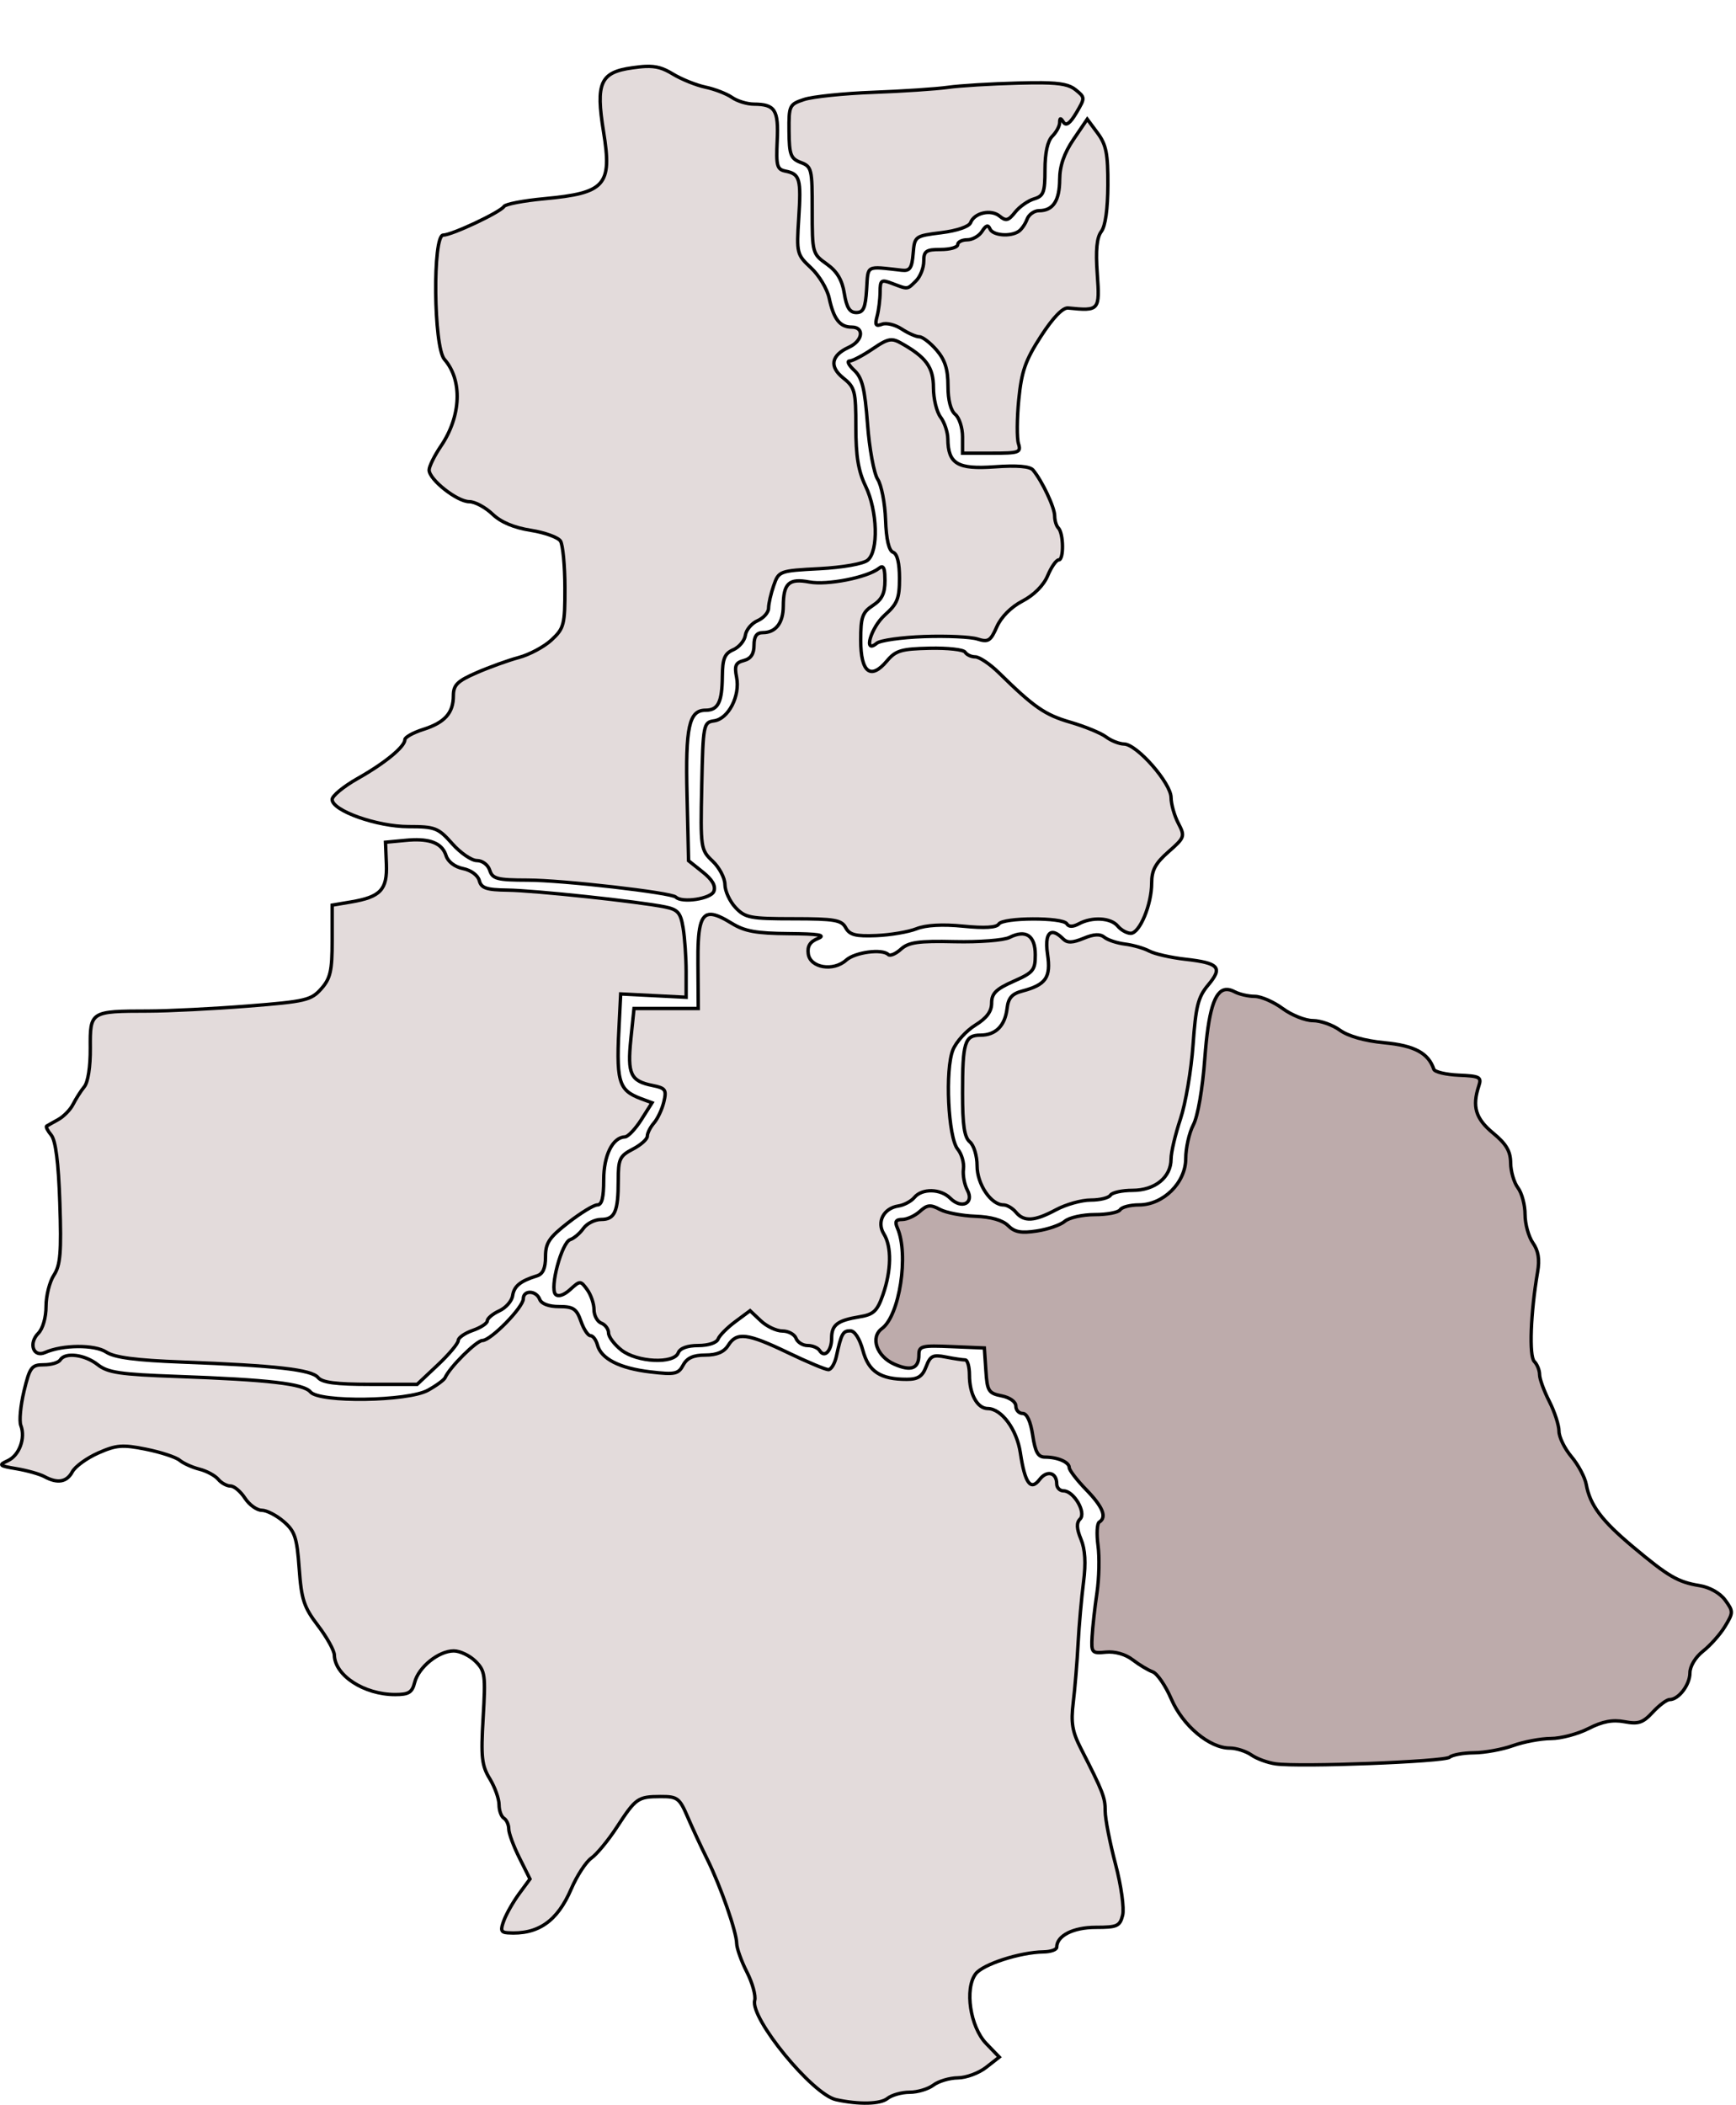
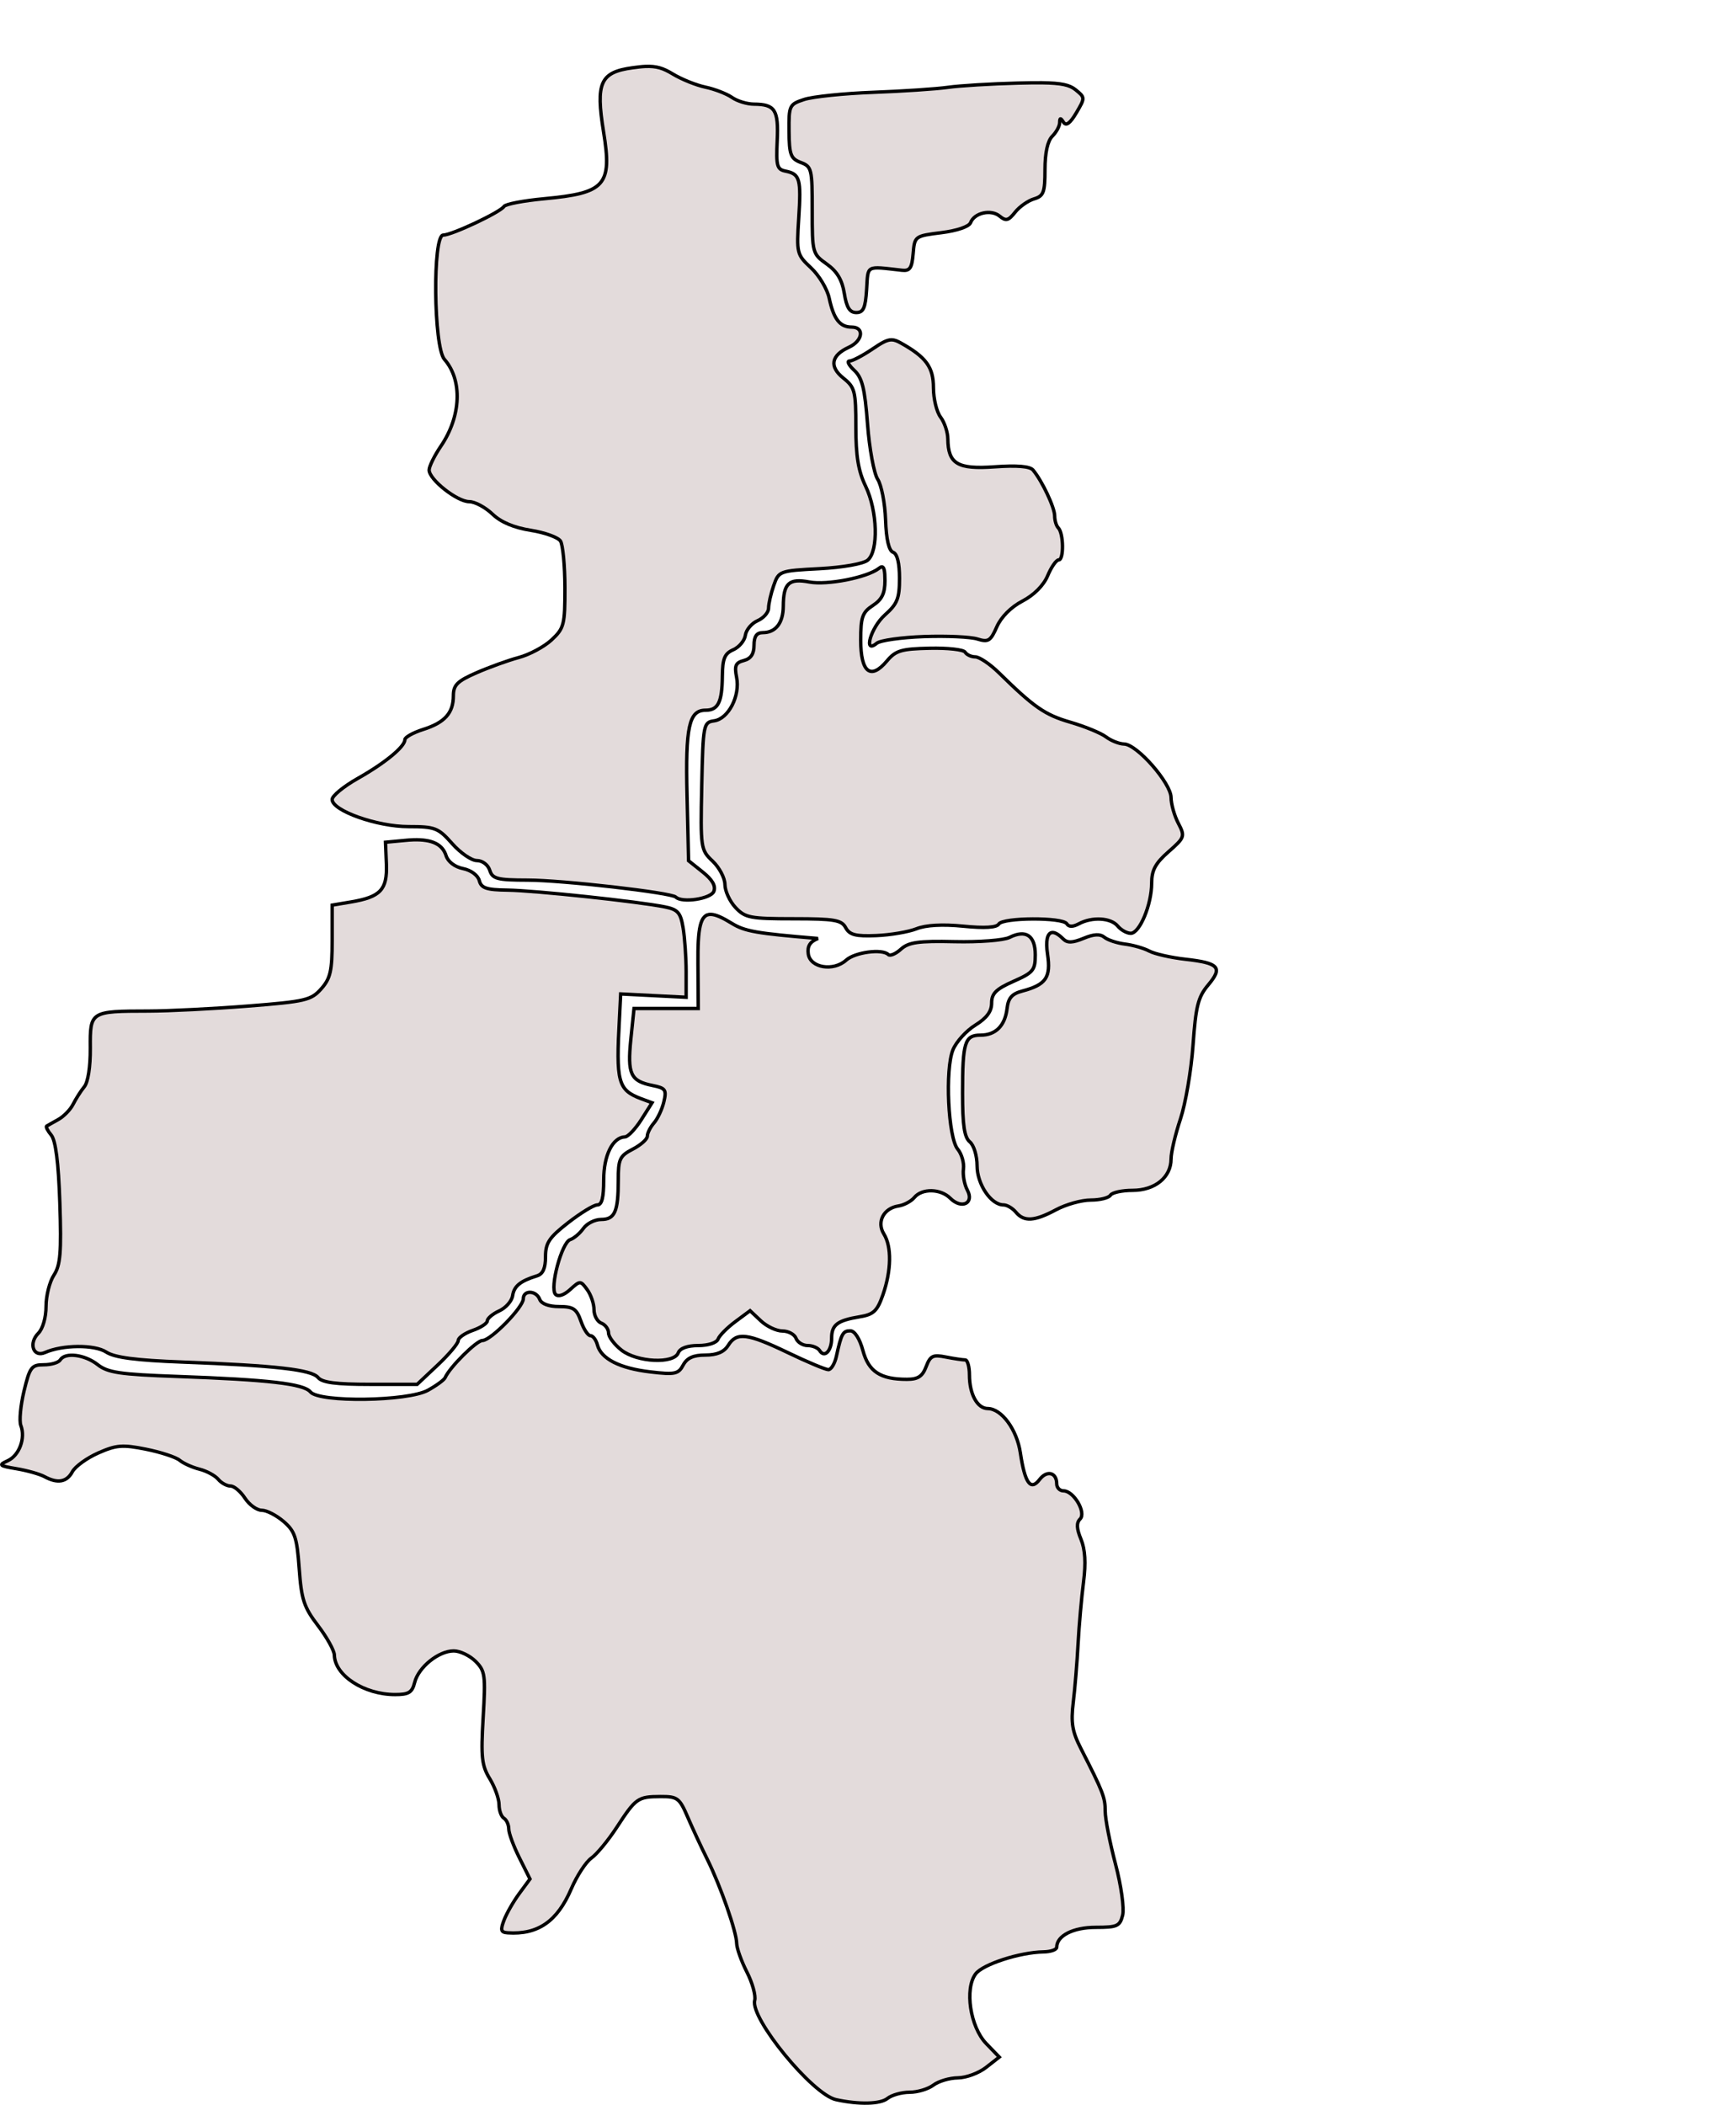
<svg xmlns="http://www.w3.org/2000/svg" xmlns:ns1="http://sodipodi.sourceforge.net/DTD/sodipodi-0.dtd" xmlns:ns2="http://www.inkscape.org/namespaces/inkscape" height="434" width="358" id="svg2" ns1:version="0.32" ns2:version="0.45.1" version="1.0" ns1:docbase="C:\Users\Paweł\Desktop\ruda" ns1:docname="kochłowice.svg" ns2:output_extension="org.inkscape.output.svg.inkscape">
  <defs id="defs4" />
  <ns1:namedview id="base" pagecolor="#ffffff" bordercolor="#666666" borderopacity="1.0" ns2:pageopacity="0.0" ns2:pageshadow="2" ns2:cx="288.76934" ns2:cy="295.51905" ns2:zoom="1" ns2:document-units="px" ns2:current-layer="layer1" width="358px" height="434px" ns2:window-width="1440" ns2:window-height="850" ns2:window-x="-8" ns2:window-y="-8" />
  <g ns2:groupmode="layer" ns2:label="Warstwa 1" id="layer1">
    <path style="fill:#e3dbdb;fill-opacity:1;stroke:#000000;stroke-width:0.7;stroke-miterlimit:4;stroke-dasharray:none;stroke-opacity:1" d="M 133.089,13.695 C 132.325,13.727 131.458,13.836 130.433,13.976 C 123.793,14.89 122.819,17.047 124.464,27.164 C 126.26,38.207 124.843,39.803 112.246,40.976 C 107.975,41.374 104.232,42.087 103.933,42.57 C 103.208,43.743 93.181,48.472 91.402,48.476 C 89.185,48.481 89.412,71.55 91.652,74.101 C 95.408,78.382 95.108,85.825 90.933,91.976 C 89.605,93.933 88.496,96.162 88.496,96.914 C 88.496,98.886 94.284,103.445 96.777,103.445 C 97.942,103.445 100.103,104.613 101.558,106.008 C 103.302,107.678 105.994,108.803 109.464,109.351 C 112.362,109.809 115.108,110.81 115.589,111.57 C 116.071,112.33 116.487,116.649 116.496,121.164 C 116.51,128.841 116.317,129.546 113.746,131.945 C 112.233,133.356 109.196,134.98 106.996,135.57 C 104.796,136.16 100.858,137.586 98.246,138.726 C 94.303,140.447 93.496,141.256 93.496,143.445 C 93.496,147.023 91.711,149 87.246,150.414 C 85.183,151.067 83.496,152.022 83.496,152.508 C 83.496,153.961 79.396,157.337 73.777,160.508 C 70.872,162.147 68.496,164.099 68.496,164.851 C 68.496,167.164 77.758,170.445 84.246,170.445 C 89.71,170.445 90.367,170.693 93.246,173.945 C 94.95,175.87 97.23,177.445 98.339,177.445 C 99.479,177.445 100.637,178.316 100.996,179.445 C 101.552,181.2 102.508,181.469 108.808,181.476 C 115.951,181.484 138.452,184.058 139.371,184.976 C 140.638,186.244 146.621,185.336 147.214,183.789 C 147.643,182.672 146.897,181.384 144.933,179.82 L 141.996,177.476 L 141.683,164.039 C 141.339,149.856 142.086,146.445 145.496,146.445 C 148.092,146.445 148.91,144.801 148.964,139.476 C 149.002,135.802 149.417,134.765 151.214,133.976 C 152.43,133.443 153.555,132.093 153.714,130.976 C 153.874,129.86 155.008,128.519 156.246,127.976 C 157.483,127.434 158.496,126.27 158.496,125.383 C 158.496,124.495 158.978,122.391 159.558,120.726 C 160.6,117.737 160.726,117.692 168.996,117.258 C 173.786,117.006 178.033,116.255 178.933,115.508 C 181.203,113.624 180.96,105.327 178.496,100.226 C 177.006,97.143 176.496,94.048 176.496,88.07 C 176.496,80.657 176.3,79.864 173.933,77.976 C 170.961,75.606 171.376,73.279 175.058,71.601 C 177.939,70.289 178.322,67.445 175.621,67.445 C 173.198,67.445 171.918,65.784 170.996,61.476 C 170.587,59.569 168.897,56.769 167.246,55.226 C 164.323,52.496 164.251,52.227 164.714,45.008 C 165.236,36.877 164.959,35.884 161.996,35.289 C 160.228,34.934 160.034,34.213 160.277,29.008 C 160.573,22.652 159.835,21.503 155.464,21.476 C 154.074,21.468 152.049,20.856 150.964,20.101 C 149.88,19.347 147.421,18.381 145.496,17.976 C 143.571,17.572 140.542,16.349 138.746,15.258 C 136.757,14.05 135.382,13.601 133.089,13.695 z " id="path7249" />
    <path style="fill:#e3dbdb;fill-opacity:1;stroke:#000000;stroke-width:0.7;stroke-miterlimit:4;stroke-dasharray:none;stroke-opacity:1" d="M 214.871,17.07 C 213.509,17.053 211.882,17.082 209.902,17.133 C 204.46,17.272 197.971,17.66 195.496,18.008 C 193.021,18.356 186.073,18.814 180.027,19.039 C 173.981,19.264 167.586,19.931 165.839,20.508 C 162.773,21.52 162.666,21.734 162.714,27.07 C 162.758,31.938 163.066,32.714 165.152,33.508 C 167.399,34.362 167.496,34.851 167.496,43.351 C 167.496,52.161 167.546,52.345 170.496,54.445 C 172.639,55.972 173.671,57.728 174.121,60.539 C 174.585,63.443 175.248,64.445 176.589,64.445 C 178.048,64.445 178.47,63.508 178.714,59.695 C 179.045,54.548 178.417,54.881 185.996,55.726 C 187.624,55.908 188.061,55.286 188.308,52.32 C 188.61,48.705 188.653,48.66 194.121,47.976 C 197.357,47.572 199.84,46.726 200.152,45.914 C 200.936,43.871 204.38,43.099 206.152,44.57 C 207.442,45.641 207.958,45.505 209.339,43.758 C 210.25,42.606 212.008,41.378 213.246,41.008 C 215.215,40.418 215.496,39.67 215.496,34.976 C 215.496,31.544 216.035,29.062 216.996,28.101 C 217.821,27.276 218.519,26.016 218.527,25.289 C 218.539,24.272 218.707,24.248 219.308,25.195 C 219.849,26.047 220.677,25.437 221.964,23.258 C 223.789,20.169 223.783,20.107 221.808,18.508 C 220.601,17.53 218.955,17.123 214.871,17.07 z " id="path7247" />
-     <path style="fill:#e3dbdb;fill-opacity:1;stroke:#000000;stroke-width:0.7;stroke-miterlimit:4;stroke-dasharray:none;stroke-opacity:1" d="M 224.214,24.57 L 221.371,28.758 C 219.424,31.63 218.539,34.23 218.527,37.008 C 218.507,41.4 217.151,43.445 214.277,43.445 C 213.27,43.445 212.163,44.233 211.808,45.195 C 211.453,46.158 210.68,47.291 210.089,47.695 C 208.373,48.871 204.725,48.558 204.152,47.195 C 203.776,46.3 203.32,46.442 202.527,47.695 C 201.918,48.658 200.537,49.445 199.464,49.445 C 198.392,49.445 197.496,49.895 197.496,50.445 C 197.496,50.995 195.921,51.445 193.996,51.445 C 190.956,51.445 190.496,51.774 190.496,53.883 C 190.496,55.218 189.797,57.018 188.933,57.883 C 187.077,59.739 187.298,59.708 184.058,58.476 C 181.695,57.578 181.508,57.716 181.496,60.226 C 181.488,61.725 181.204,63.981 180.871,65.226 C 180.387,67.032 180.604,67.349 181.902,66.851 C 182.797,66.508 184.613,66.966 185.964,67.851 C 187.316,68.737 188.947,69.445 189.589,69.445 C 190.232,69.445 191.851,70.683 193.152,72.195 C 194.901,74.229 195.495,76.179 195.496,79.601 C 195.496,82.494 196.058,84.667 196.996,85.445 C 197.821,86.13 198.496,88.213 198.496,90.07 L 198.496,93.445 L 204.558,93.445 C 210.154,93.445 210.608,93.306 210.027,91.476 C 209.681,90.386 209.706,86.302 210.089,82.414 C 210.666,76.565 211.44,74.321 214.652,69.351 C 217.157,65.476 219.159,63.395 220.277,63.508 C 226.699,64.157 226.817,64.031 226.277,56.476 C 225.923,51.53 226.177,48.97 227.121,47.726 C 227.96,46.62 228.444,43.068 228.464,38.164 C 228.491,31.737 228.138,29.867 226.371,27.476 L 224.214,24.57 z " id="path7245" />
    <path style="fill:#e3dbdb;fill-opacity:1;stroke:#000000;stroke-width:0.7;stroke-miterlimit:4;stroke-dasharray:none;stroke-opacity:1" d="M 183.902,70.07 C 182.918,70.049 181.877,70.636 179.902,71.976 C 177.884,73.346 175.76,74.445 175.183,74.445 C 174.606,74.445 175.031,75.307 176.152,76.351 C 177.791,77.878 178.343,80.043 178.902,87.445 C 179.284,92.507 180.226,97.639 180.996,98.82 C 181.766,100.002 182.5,103.751 182.621,107.164 C 182.765,111.257 183.301,113.544 184.183,113.883 C 185.046,114.214 185.496,116.118 185.496,119.258 C 185.496,123.404 185.052,124.511 182.496,126.789 C 179.575,129.391 177.957,134.999 180.808,132.633 C 181.518,132.043 185.906,131.422 190.558,131.258 C 195.211,131.093 200.158,131.315 201.558,131.758 C 203.801,132.467 204.276,132.172 205.558,129.258 C 206.448,127.235 208.489,125.169 210.839,123.945 C 213.222,122.705 215.215,120.71 216.058,118.695 C 216.806,116.908 217.827,115.445 218.339,115.445 C 219.418,115.445 219.34,109.946 218.246,108.851 C 217.841,108.447 217.496,107.346 217.496,106.383 C 217.496,104.649 214.907,99.156 213.027,96.914 C 212.382,96.145 209.718,95.929 205.121,96.258 C 197.456,96.806 195.528,95.649 195.464,90.508 C 195.447,89.1 194.772,87.075 193.964,86.008 C 193.157,84.94 192.496,82.219 192.496,79.945 C 192.496,75.713 190.976,73.63 185.777,70.726 C 185.06,70.326 184.492,70.083 183.902,70.07 z " id="path7243" />
    <path style="fill:#e3dbdb;fill-opacity:1;stroke:#000000;stroke-width:0.7;stroke-miterlimit:4;stroke-dasharray:none;stroke-opacity:1" d="M 181.839,116.883 C 181.678,116.886 181.482,117.012 181.246,117.195 C 178.794,119.092 170.584,120.698 166.902,120.008 C 162.672,119.214 161.551,120.257 161.527,125.008 C 161.51,128.458 159.959,130.445 157.308,130.445 C 156.038,130.445 155.496,131.208 155.496,133.039 C 155.496,134.831 154.851,135.816 153.402,136.195 C 151.685,136.644 151.422,137.266 151.902,139.664 C 152.664,143.474 150.223,148.214 147.277,148.633 C 145.077,148.945 144.985,149.305 144.714,162.07 C 144.441,174.945 144.5,175.232 146.964,177.57 C 148.345,178.88 149.486,181.043 149.496,182.383 C 149.505,183.722 150.487,185.86 151.683,187.133 C 153.669,189.246 154.711,189.445 163.652,189.445 C 172.119,189.445 173.554,189.705 174.402,191.289 C 175.19,192.761 176.452,193.091 180.714,192.914 C 183.632,192.793 187.346,192.159 188.996,191.508 C 190.934,190.743 194.366,190.548 198.652,190.976 C 203.043,191.416 205.519,191.26 205.964,190.539 C 206.811,189.169 219.156,189.117 219.996,190.476 C 220.41,191.147 221.243,191.147 222.496,190.476 C 225.231,189.012 229.066,189.222 230.496,190.945 C 231.18,191.77 232.397,192.445 233.183,192.445 C 235.025,192.445 237.496,186.513 237.496,182.101 C 237.496,179.441 238.271,177.997 240.964,175.633 C 244.311,172.695 244.407,172.464 242.996,169.758 C 242.19,168.214 241.506,165.82 241.496,164.445 C 241.474,161.467 234.447,153.461 231.808,153.414 C 230.824,153.396 229.138,152.739 228.089,151.945 C 227.041,151.152 223.725,149.789 220.714,148.914 C 215.458,147.386 213.237,145.83 205.964,138.695 C 204.142,136.908 201.95,135.445 201.121,135.445 C 200.291,135.445 199.358,135.012 199.027,134.476 C 198.696,133.941 195.403,133.582 191.714,133.664 C 185.888,133.793 184.717,134.123 182.902,136.289 C 179.554,140.283 177.496,138.656 177.496,132.008 C 177.496,127.236 177.83,126.271 179.996,124.851 C 181.876,123.62 182.496,122.364 182.496,119.726 C 182.496,117.735 182.324,116.872 181.839,116.883 z " id="path7241" />
    <path style="fill:#e3dbdb;fill-opacity:1;stroke:#000000;stroke-width:0.7;stroke-miterlimit:4;stroke-dasharray:none;stroke-opacity:1" d="M 85.277,173.164 C 84.72,173.179 84.129,173.229 83.496,173.289 L 79.496,173.664 L 79.683,178.195 C 79.882,183.45 78.465,184.952 72.402,185.976 L 68.496,186.633 L 68.496,193.976 C 68.496,200.186 68.145,201.738 66.246,203.883 C 64.166,206.231 63.04,206.507 51.121,207.445 C 44.028,208.003 34.803,208.469 30.621,208.476 C 18.643,208.498 18.563,208.526 18.621,216.101 C 18.65,219.976 18.152,223.16 17.371,224.101 C 16.657,224.962 15.63,226.602 15.058,227.726 C 14.487,228.851 13.096,230.247 11.996,230.851 C 10.896,231.455 9.837,232.071 9.621,232.195 C 9.405,232.319 9.815,233.144 10.558,234.039 C 11.474,235.143 12.06,239.635 12.339,248.039 C 12.68,258.266 12.458,260.872 11.121,262.914 C 10.229,264.274 9.496,267.171 9.496,269.351 C 9.496,271.649 8.828,273.988 7.902,274.914 C 5.833,276.983 6.868,279.953 9.277,278.883 C 12.9,277.273 19.512,277.223 21.902,278.789 C 23.613,279.91 27.929,280.485 37.621,280.851 C 56.918,281.581 64.24,282.413 65.589,284.039 C 66.455,285.082 69.279,285.445 76.371,285.445 L 86.027,285.445 L 90.277,281.445 C 92.611,279.246 94.496,276.994 94.496,276.414 C 94.496,275.834 95.846,274.895 97.496,274.32 C 99.146,273.745 100.496,272.859 100.496,272.351 C 100.496,271.843 101.618,270.903 102.964,270.289 C 104.311,269.675 105.549,268.27 105.714,267.164 C 106.011,265.183 107.302,264.134 110.746,263.07 C 111.963,262.694 112.496,261.496 112.496,259.133 C 112.496,256.274 113.259,255.159 117.183,252.101 C 119.748,250.103 122.448,248.445 123.183,248.445 C 124.125,248.445 124.496,246.937 124.496,243.289 C 124.496,238.216 126.334,234.513 128.902,234.414 C 129.504,234.391 131.021,232.803 132.246,230.883 L 134.464,227.383 L 132.183,226.539 C 127.427,224.731 127.019,223.102 127.746,209.945 L 127.996,204.945 L 134.746,205.289 L 141.496,205.633 L 141.496,200.289 C 141.49,197.353 141.203,193.33 140.871,191.32 C 140.358,188.217 139.815,187.552 137.152,187.008 C 131.713,185.896 110.221,183.609 104.652,183.539 C 100.283,183.484 99.244,183.118 98.839,181.57 C 98.555,180.484 97.12,179.426 95.496,179.101 C 93.807,178.764 92.394,177.701 91.996,176.445 C 91.254,174.109 89.178,173.06 85.277,173.164 z " id="path7239" />
-     <path style="fill:#e3dbdb;fill-opacity:1;stroke:#000000;stroke-width:0.7;stroke-miterlimit:4;stroke-dasharray:none;stroke-opacity:1" d="M 146.621,188.539 C 144.369,188.459 143.871,191.397 143.933,198.726 L 143.996,207.945 L 137.371,207.945 L 130.746,207.945 L 130.089,214.32 C 129.357,221.471 130.037,222.916 134.558,223.82 C 137.248,224.358 137.492,224.713 136.902,227.195 C 136.54,228.719 135.622,230.671 134.871,231.539 C 134.12,232.407 133.496,233.628 133.496,234.258 C 133.496,234.888 132.146,236.092 130.496,236.945 C 127.783,238.348 127.496,238.989 127.496,243.414 C 127.496,249.829 126.792,251.445 123.964,251.445 C 122.679,251.445 121.027,252.276 120.308,253.289 C 119.59,254.302 118.361,255.349 117.589,255.601 C 115.838,256.175 113.309,265.596 114.558,266.883 C 115.106,267.446 116.272,267.078 117.558,265.914 C 119.64,264.03 119.701,264.015 121.089,265.914 C 121.865,266.974 122.496,268.828 122.496,270.039 C 122.496,271.25 123.171,272.504 123.996,272.82 C 124.821,273.137 125.496,274.049 125.496,274.851 C 125.496,275.654 126.703,277.243 128.152,278.383 C 131.367,280.911 138.977,281.273 139.871,278.945 C 140.233,278 141.751,277.445 143.996,277.445 C 146.061,277.445 147.79,276.883 148.089,276.101 C 148.374,275.36 149.981,273.743 151.652,272.508 L 154.683,270.258 L 156.902,272.351 C 158.128,273.503 160.12,274.445 161.339,274.445 C 162.559,274.445 163.835,275.12 164.152,275.945 C 164.469,276.77 165.549,277.445 166.558,277.445 C 167.567,277.445 168.681,277.918 169.027,278.476 C 170.021,280.085 171.496,278.558 171.496,275.945 C 171.496,273.166 172.673,272.273 177.308,271.508 C 180.164,271.037 180.914,270.326 182.089,266.945 C 183.822,261.962 183.901,257.046 182.277,254.445 C 180.738,251.981 182.214,249.122 185.277,248.664 C 186.418,248.493 187.901,247.706 188.558,246.914 C 190.145,245.002 193.977,245.083 195.964,247.07 C 198.282,249.388 200.95,248.132 199.496,245.414 C 198.887,244.276 198.517,242.307 198.683,241.039 C 198.849,239.77 198.314,237.931 197.496,236.945 C 195.526,234.572 194.862,220.465 196.527,216.445 C 197.201,214.819 199.26,212.532 201.121,211.383 C 203.489,209.919 204.496,208.553 204.496,206.82 C 204.496,204.849 205.411,203.937 208.996,202.351 C 213.087,200.542 213.496,200.051 213.496,196.883 C 213.496,192.904 211.566,191.599 208.183,193.289 C 206.977,193.892 201.925,194.279 196.871,194.164 C 189.364,193.993 187.367,194.288 185.777,195.726 C 184.712,196.69 183.543,197.18 183.183,196.82 C 181.95,195.587 176.308,196.336 174.496,197.976 C 171.866,200.356 167.091,199.568 166.683,196.695 C 166.456,195.097 167.039,194.167 168.683,193.508 C 170.403,192.818 168.835,192.555 162.621,192.508 C 155.962,192.457 153.565,192.029 150.902,190.383 C 149.048,189.237 147.644,188.575 146.621,188.539 z " id="path7237" />
+     <path style="fill:#e3dbdb;fill-opacity:1;stroke:#000000;stroke-width:0.7;stroke-miterlimit:4;stroke-dasharray:none;stroke-opacity:1" d="M 146.621,188.539 C 144.369,188.459 143.871,191.397 143.933,198.726 L 143.996,207.945 L 137.371,207.945 L 130.746,207.945 L 130.089,214.32 C 129.357,221.471 130.037,222.916 134.558,223.82 C 137.248,224.358 137.492,224.713 136.902,227.195 C 136.54,228.719 135.622,230.671 134.871,231.539 C 134.12,232.407 133.496,233.628 133.496,234.258 C 133.496,234.888 132.146,236.092 130.496,236.945 C 127.783,238.348 127.496,238.989 127.496,243.414 C 127.496,249.829 126.792,251.445 123.964,251.445 C 122.679,251.445 121.027,252.276 120.308,253.289 C 119.59,254.302 118.361,255.349 117.589,255.601 C 115.838,256.175 113.309,265.596 114.558,266.883 C 115.106,267.446 116.272,267.078 117.558,265.914 C 119.64,264.03 119.701,264.015 121.089,265.914 C 121.865,266.974 122.496,268.828 122.496,270.039 C 122.496,271.25 123.171,272.504 123.996,272.82 C 124.821,273.137 125.496,274.049 125.496,274.851 C 125.496,275.654 126.703,277.243 128.152,278.383 C 131.367,280.911 138.977,281.273 139.871,278.945 C 140.233,278 141.751,277.445 143.996,277.445 C 146.061,277.445 147.79,276.883 148.089,276.101 C 148.374,275.36 149.981,273.743 151.652,272.508 L 154.683,270.258 L 156.902,272.351 C 158.128,273.503 160.12,274.445 161.339,274.445 C 162.559,274.445 163.835,275.12 164.152,275.945 C 164.469,276.77 165.549,277.445 166.558,277.445 C 167.567,277.445 168.681,277.918 169.027,278.476 C 170.021,280.085 171.496,278.558 171.496,275.945 C 171.496,273.166 172.673,272.273 177.308,271.508 C 180.164,271.037 180.914,270.326 182.089,266.945 C 183.822,261.962 183.901,257.046 182.277,254.445 C 180.738,251.981 182.214,249.122 185.277,248.664 C 186.418,248.493 187.901,247.706 188.558,246.914 C 190.145,245.002 193.977,245.083 195.964,247.07 C 198.282,249.388 200.95,248.132 199.496,245.414 C 198.887,244.276 198.517,242.307 198.683,241.039 C 198.849,239.77 198.314,237.931 197.496,236.945 C 195.526,234.572 194.862,220.465 196.527,216.445 C 197.201,214.819 199.26,212.532 201.121,211.383 C 203.489,209.919 204.496,208.553 204.496,206.82 C 204.496,204.849 205.411,203.937 208.996,202.351 C 213.087,200.542 213.496,200.051 213.496,196.883 C 213.496,192.904 211.566,191.599 208.183,193.289 C 206.977,193.892 201.925,194.279 196.871,194.164 C 189.364,193.993 187.367,194.288 185.777,195.726 C 184.712,196.69 183.543,197.18 183.183,196.82 C 181.95,195.587 176.308,196.336 174.496,197.976 C 171.866,200.356 167.091,199.568 166.683,196.695 C 166.456,195.097 167.039,194.167 168.683,193.508 C 155.962,192.457 153.565,192.029 150.902,190.383 C 149.048,189.237 147.644,188.575 146.621,188.539 z " id="path7237" />
    <path style="fill:#e3dbdb;fill-opacity:1;stroke:#000000;stroke-width:0.7;stroke-miterlimit:4;stroke-dasharray:none;stroke-opacity:1" d="M 216.933,192.289 C 215.978,192.427 215.609,193.971 216.027,196.758 C 216.745,201.548 215.714,203.05 210.808,204.351 C 208.688,204.914 207.933,205.777 207.683,207.914 C 207.264,211.508 205.331,213.445 202.183,213.445 C 198.954,213.445 198.496,214.915 198.496,225.414 C 198.496,232.012 198.87,234.511 199.996,235.445 C 200.833,236.14 201.496,238.324 201.496,240.383 C 201.496,244.196 204.372,248.445 206.933,248.445 C 207.669,248.445 208.811,249.12 209.496,249.945 C 211.17,251.963 213.32,251.834 217.777,249.445 C 219.829,248.345 223.039,247.445 224.933,247.445 C 226.828,247.445 228.656,246.995 228.996,246.445 C 229.336,245.895 231.391,245.445 233.558,245.445 C 238.178,245.445 241.496,242.756 241.496,238.976 C 241.496,237.604 242.379,233.891 243.433,230.726 C 244.488,227.562 245.656,220.713 246.027,215.508 C 246.599,207.478 247.061,205.586 249.152,203.101 C 252.2,199.479 251.406,198.575 244.433,197.789 C 241.45,197.453 238.096,196.691 236.996,196.101 C 235.896,195.512 233.645,194.87 231.996,194.664 C 230.346,194.458 228.433,193.828 227.746,193.258 C 226.874,192.534 225.596,192.593 223.464,193.476 C 221.17,194.427 220.105,194.461 219.246,193.601 C 218.278,192.633 217.506,192.206 216.933,192.289 z " id="path7235" />
-     <path style="fill:#bdabab;fill-opacity:1;stroke:#000000;stroke-width:0.7;stroke-miterlimit:4;stroke-dasharray:none;stroke-opacity:1" d="M 252.777,204.039 C 250.44,204.281 249.184,208.541 248.464,218.164 C 247.985,224.576 247.025,230.164 246.089,231.945 C 245.223,233.595 244.53,236.732 244.527,238.883 C 244.519,243.88 239.88,248.445 234.871,248.445 C 233.077,248.445 231.336,248.895 230.996,249.445 C 230.656,249.995 228.314,250.445 225.777,250.445 C 223.24,250.445 220.458,251.068 219.589,251.82 C 218.721,252.572 216.137,253.472 213.839,253.82 C 210.602,254.311 209.254,254.079 207.902,252.726 C 206.774,251.598 204.386,250.906 201.152,250.789 C 198.4,250.69 195.112,250.064 193.839,249.383 C 191.908,248.349 191.218,248.4 189.683,249.789 C 188.672,250.704 187.036,251.445 186.058,251.445 C 184.738,251.445 184.488,251.896 185.058,253.195 C 187.456,258.653 185.518,271.279 181.871,273.945 C 179.415,275.741 180.792,279.691 184.433,281.289 C 187.898,282.809 189.496,282.191 189.496,279.351 C 189.496,277.536 190.078,277.394 196.246,277.664 L 202.996,277.945 L 203.308,282.601 C 203.583,286.841 203.86,287.281 206.558,287.82 C 208.277,288.164 209.496,289.057 209.496,289.945 C 209.496,290.784 210.139,291.445 210.902,291.445 C 211.779,291.445 212.538,293.1 212.964,295.945 C 213.486,299.421 214.062,300.445 215.496,300.445 C 218.096,300.445 220.496,301.484 220.496,302.601 C 220.496,303.12 222.071,305.182 223.996,307.164 C 227.439,310.71 228.307,312.848 226.683,313.851 C 226.23,314.132 226.111,316.299 226.433,318.664 C 226.755,321.029 226.663,325.42 226.214,328.445 C 225.766,331.47 225.322,335.52 225.214,337.445 C 225.028,340.781 225.154,340.954 228.058,340.664 C 229.903,340.48 232.073,341.086 233.558,342.226 C 234.908,343.263 236.779,344.386 237.714,344.726 C 238.65,345.067 240.38,347.613 241.558,350.351 C 243.915,355.83 249.431,360.445 253.589,360.445 C 254.95,360.445 256.979,361.105 258.089,361.883 C 259.2,362.66 261.434,363.465 263.058,363.695 C 268.02,364.397 297.951,363.25 298.964,362.32 C 299.487,361.84 301.737,361.438 303.964,361.414 C 306.192,361.39 309.796,360.738 311.996,359.945 C 314.196,359.153 317.724,358.485 319.808,358.476 C 321.893,358.468 325.392,357.535 327.589,356.414 C 330.454,354.953 332.546,354.548 334.996,355.008 C 337.852,355.543 338.792,355.245 340.808,353.07 C 342.135,351.639 343.723,350.445 344.308,350.445 C 346.173,350.445 348.496,347.382 348.496,344.945 C 348.496,343.58 349.627,341.7 351.183,340.476 C 352.66,339.315 354.709,337.036 355.714,335.383 C 357.463,332.507 357.464,332.264 355.777,329.945 C 354.724,328.497 352.587,327.285 350.496,326.945 C 346.006,326.215 344.035,325.051 336.746,318.945 C 330.291,313.538 327.891,310.352 327.121,306.101 C 326.849,304.605 325.466,302.025 324.058,300.351 C 322.65,298.678 321.496,296.318 321.496,295.101 C 321.496,293.885 320.596,291.103 319.496,288.945 C 318.396,286.788 317.496,284.319 317.496,283.445 C 317.496,282.572 317.017,281.341 316.402,280.726 C 315.306,279.631 315.637,270.714 317.089,262.258 C 317.535,259.664 317.248,257.899 316.121,256.289 C 315.24,255.031 314.496,252.386 314.496,250.414 C 314.496,248.441 313.834,245.982 313.027,244.914 C 312.219,243.846 311.544,241.536 311.527,239.789 C 311.503,237.378 310.633,235.884 307.902,233.633 C 304.295,230.659 303.556,228.166 304.964,223.914 C 305.572,222.079 305.152,221.884 300.808,221.695 C 298.165,221.58 295.866,221.025 295.683,220.476 C 294.569,217.133 291.69,215.595 285.496,215.008 C 281.424,214.622 278.005,213.647 276.308,212.414 C 274.818,211.332 272.311,210.445 270.746,210.445 C 269.18,210.445 266.359,209.32 264.496,207.945 C 262.632,206.57 260.05,205.445 258.746,205.445 C 257.441,205.445 255.553,205.009 254.558,204.476 C 253.893,204.121 253.316,203.983 252.777,204.039 z " id="path7233" />
    <path style="fill:#e3dbdb;fill-opacity:1;stroke:#000000;stroke-width:0.7;stroke-miterlimit:4;stroke-dasharray:none;stroke-opacity:1" d="M 109.356,266.471 C 108.605,266.437 107.918,266.868 107.918,267.784 C 107.918,269.557 101.21,276.409 99.481,276.409 C 98.269,276.409 92.706,281.951 91.793,284.065 C 91.592,284.531 89.997,285.696 88.262,286.659 C 84.122,288.956 65.849,289.217 64.012,287.003 C 62.616,285.321 55.338,284.487 36.512,283.815 C 24.722,283.394 22.233,283.026 20.137,281.378 C 17.486,279.293 13.429,278.773 12.418,280.409 C 12.078,280.959 10.573,281.409 9.043,281.409 C 6.504,281.409 6.136,281.902 4.949,286.846 C 4.235,289.825 3.942,292.994 4.293,293.909 C 5.297,296.526 3.982,300.096 1.606,301.19 C -0.361,302.095 -0.205,302.237 3.418,302.846 C 5.618,303.217 8.213,303.952 9.168,304.471 C 11.858,305.936 13.772,305.613 14.918,303.471 C 15.495,302.394 17.901,300.641 20.262,299.596 C 23.995,297.945 25.255,297.852 30.074,298.815 C 33.122,299.425 36.268,300.453 37.043,301.096 C 37.818,301.74 39.65,302.567 41.137,302.94 C 42.624,303.313 44.372,304.263 45.012,305.034 C 45.652,305.805 46.798,306.409 47.543,306.409 C 48.288,306.409 49.611,307.534 50.512,308.909 C 51.413,310.284 52.975,311.409 53.981,311.409 C 54.987,311.409 57.009,312.456 58.481,313.721 C 60.807,315.723 61.24,316.987 61.699,323.409 C 62.158,329.818 62.664,331.378 65.574,335.19 C 67.418,337.606 68.931,340.332 68.949,341.253 C 69.034,345.484 75.087,349.409 81.481,349.409 C 84.296,349.409 84.991,348.982 85.512,346.909 C 86.303,343.758 90.457,340.409 93.574,340.409 C 94.875,340.409 96.898,341.389 98.074,342.565 C 100.05,344.541 100.158,345.421 99.637,354.159 C 99.148,362.358 99.346,364.052 101.012,366.784 C 102.069,368.518 102.916,370.923 102.918,372.128 C 102.92,373.333 103.368,374.569 103.918,374.909 C 104.468,375.249 104.918,376.258 104.918,377.128 C 104.918,377.998 105.906,380.663 107.106,383.065 L 109.293,387.44 L 107.106,390.409 C 105.895,392.046 104.475,394.526 103.949,395.909 C 103.162,397.981 103.278,398.439 104.699,398.534 C 110.924,398.95 114.912,396.2 117.793,389.503 C 118.97,386.767 120.841,383.904 121.949,383.128 C 123.057,382.352 125.412,379.506 127.168,376.815 C 131.125,370.754 131.525,370.459 136.199,370.44 C 139.709,370.426 140.125,370.725 141.824,374.69 C 142.833,377.042 144.668,380.98 145.887,383.44 C 148.617,388.951 151.885,398.312 151.918,400.721 C 151.932,401.706 152.866,404.35 154.012,406.596 C 155.158,408.843 155.894,411.488 155.637,412.471 C 154.672,416.159 167.562,431.88 172.418,432.94 C 177.144,433.972 181.542,433.87 183.012,432.69 C 183.88,431.993 185.935,431.409 187.574,431.409 C 189.213,431.409 191.413,430.748 192.481,429.94 C 193.548,429.133 195.83,428.458 197.543,428.44 C 199.256,428.423 201.87,427.453 203.356,426.284 L 206.074,424.159 L 203.356,421.346 C 200.071,417.918 198.888,410.083 201.199,407.003 C 202.683,405.025 210.325,402.549 215.168,402.471 C 216.681,402.447 217.918,402.014 217.918,401.503 C 217.918,399.139 221.306,397.409 225.981,397.409 C 230.389,397.409 230.946,397.162 231.512,394.909 C 231.864,393.504 231.225,388.865 230.043,384.378 C 228.882,379.969 227.918,375.063 227.918,373.471 C 227.918,370.651 227.52,369.578 222.918,360.565 C 221.118,357.039 220.815,355.247 221.324,351.065 C 221.67,348.231 222.119,342.759 222.324,338.909 C 222.529,335.059 223.042,329.35 223.449,326.19 C 223.954,322.273 223.782,319.464 222.918,317.378 C 222.011,315.188 221.958,313.994 222.731,313.221 C 224.058,311.894 221.43,307.409 219.324,307.409 C 218.563,307.409 217.918,306.764 217.918,305.971 C 217.918,303.602 215.901,303.084 214.387,305.065 C 212.545,307.474 211.362,305.861 210.418,299.565 C 209.695,294.746 206.547,290.469 203.699,290.44 C 201.531,290.418 199.918,287.464 199.918,283.503 C 199.918,281.817 199.524,280.409 199.043,280.409 C 198.562,280.409 196.781,280.157 195.074,279.815 C 192.378,279.276 191.846,279.539 190.981,281.815 C 190.215,283.828 189.285,284.409 187.012,284.409 C 181.552,284.409 179.121,282.823 177.949,278.471 C 177.294,276.038 176.254,274.409 175.356,274.409 C 173.819,274.409 173.511,274.955 172.481,279.659 C 172.149,281.171 171.407,282.409 170.824,282.409 C 170.242,282.409 166.483,280.834 162.481,278.909 C 154.121,274.888 151.912,274.617 150.168,277.409 C 149.31,278.782 147.823,279.409 145.449,279.409 C 142.981,279.409 141.675,279.998 140.887,281.471 C 139.898,283.32 139.194,283.477 134.106,282.878 C 127.777,282.132 123.947,280.173 123.199,277.315 C 122.926,276.271 122.276,275.409 121.762,275.409 C 121.247,275.409 120.368,274.059 119.793,272.409 C 118.905,269.861 118.209,269.409 115.293,269.409 C 113.164,269.409 111.65,268.839 111.293,267.909 C 110.935,266.977 110.107,266.506 109.356,266.471 z " id="rect7228" />
  </g>
</svg>